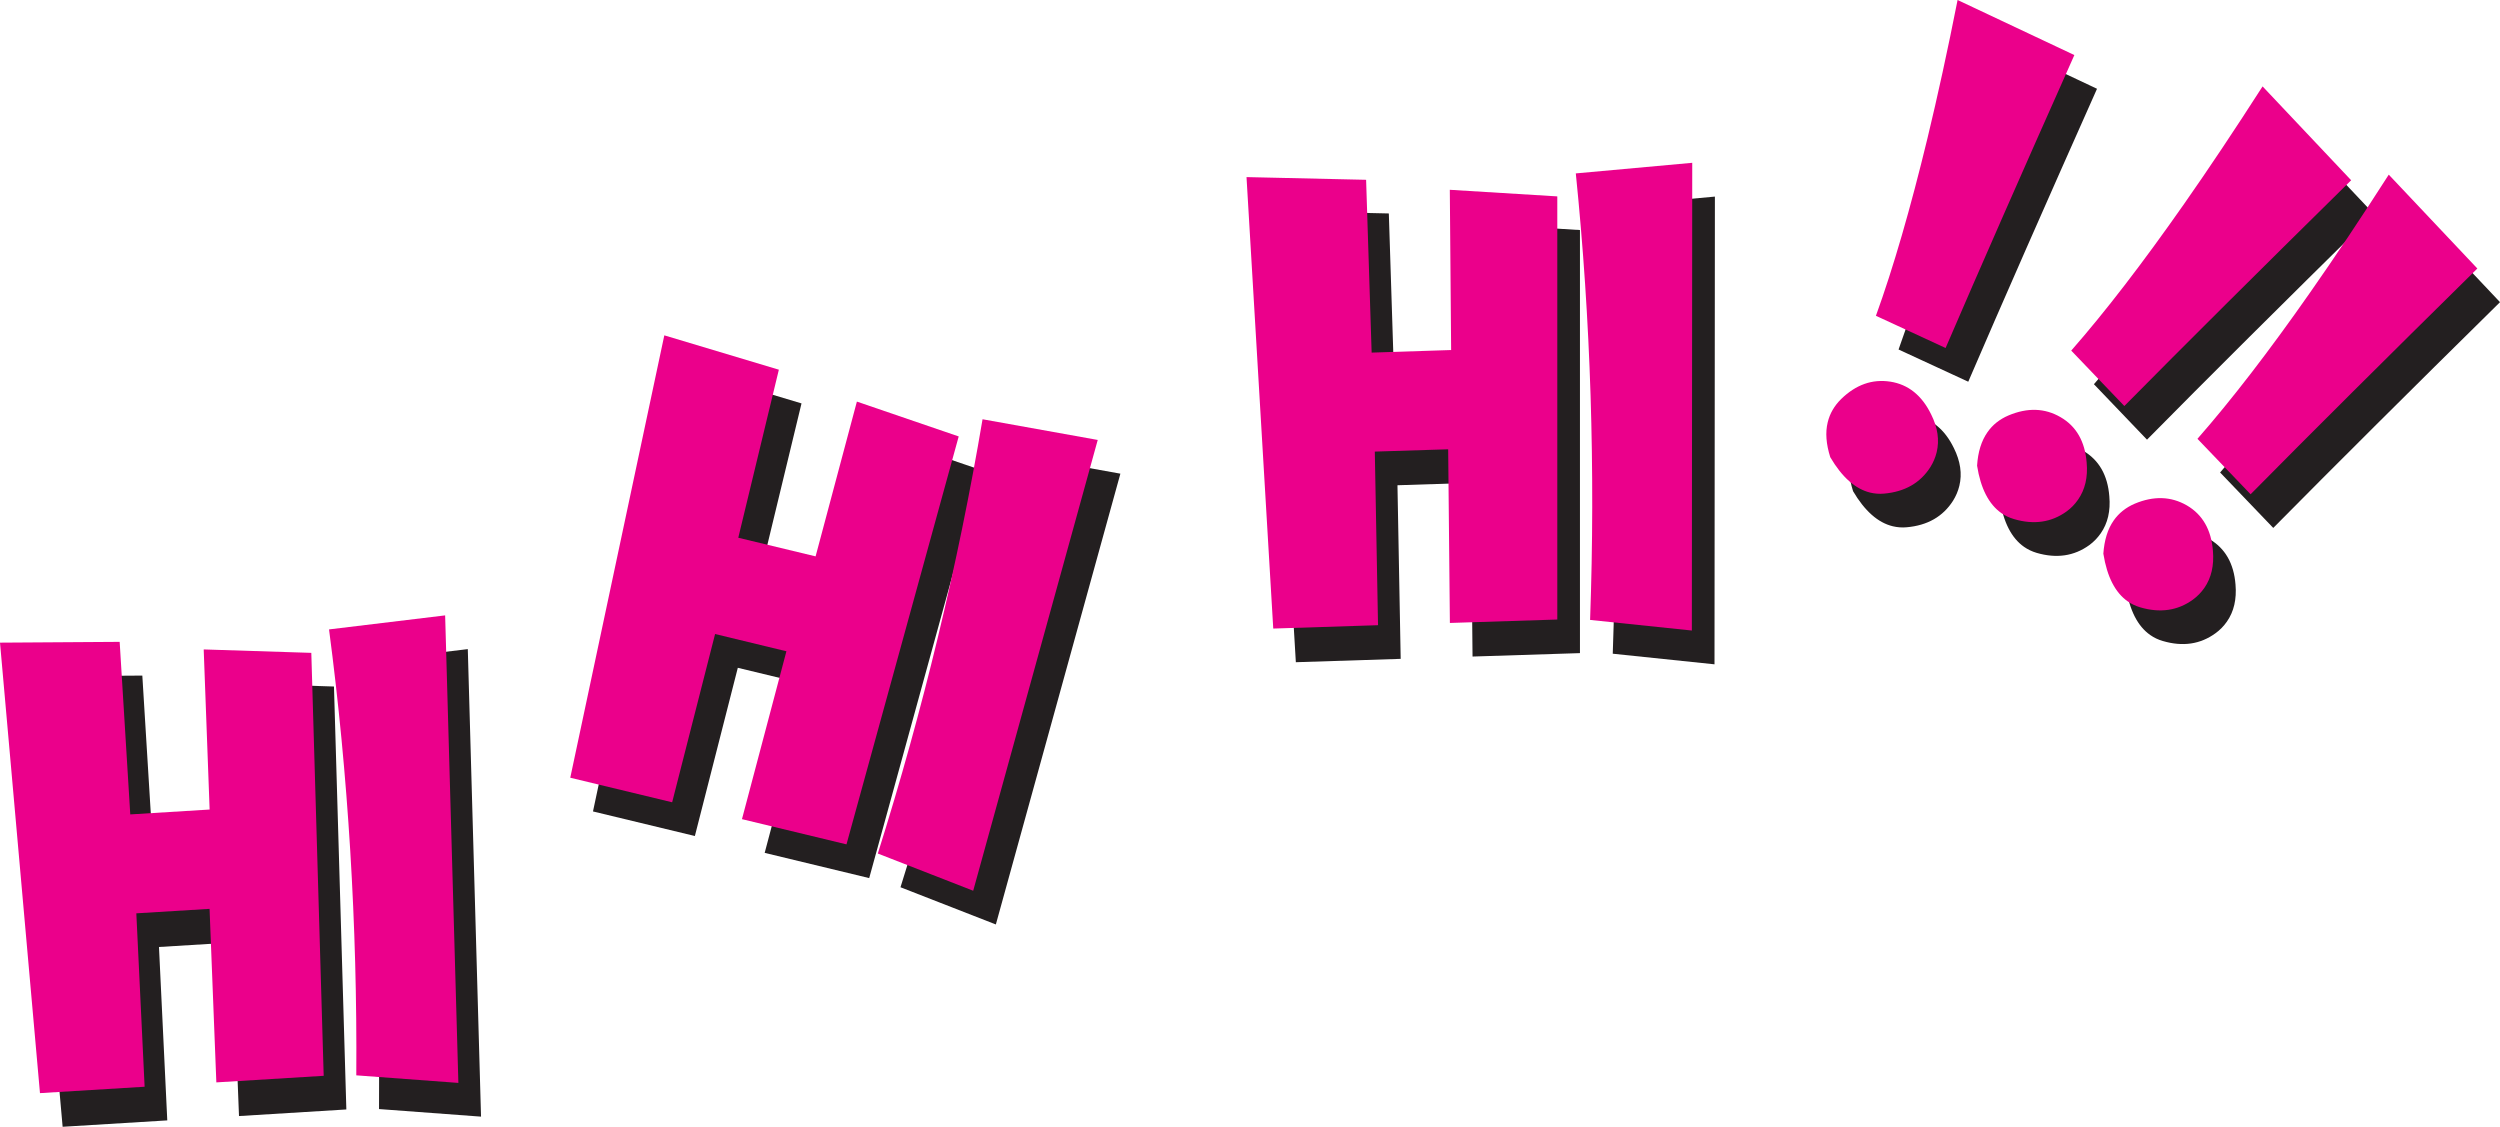
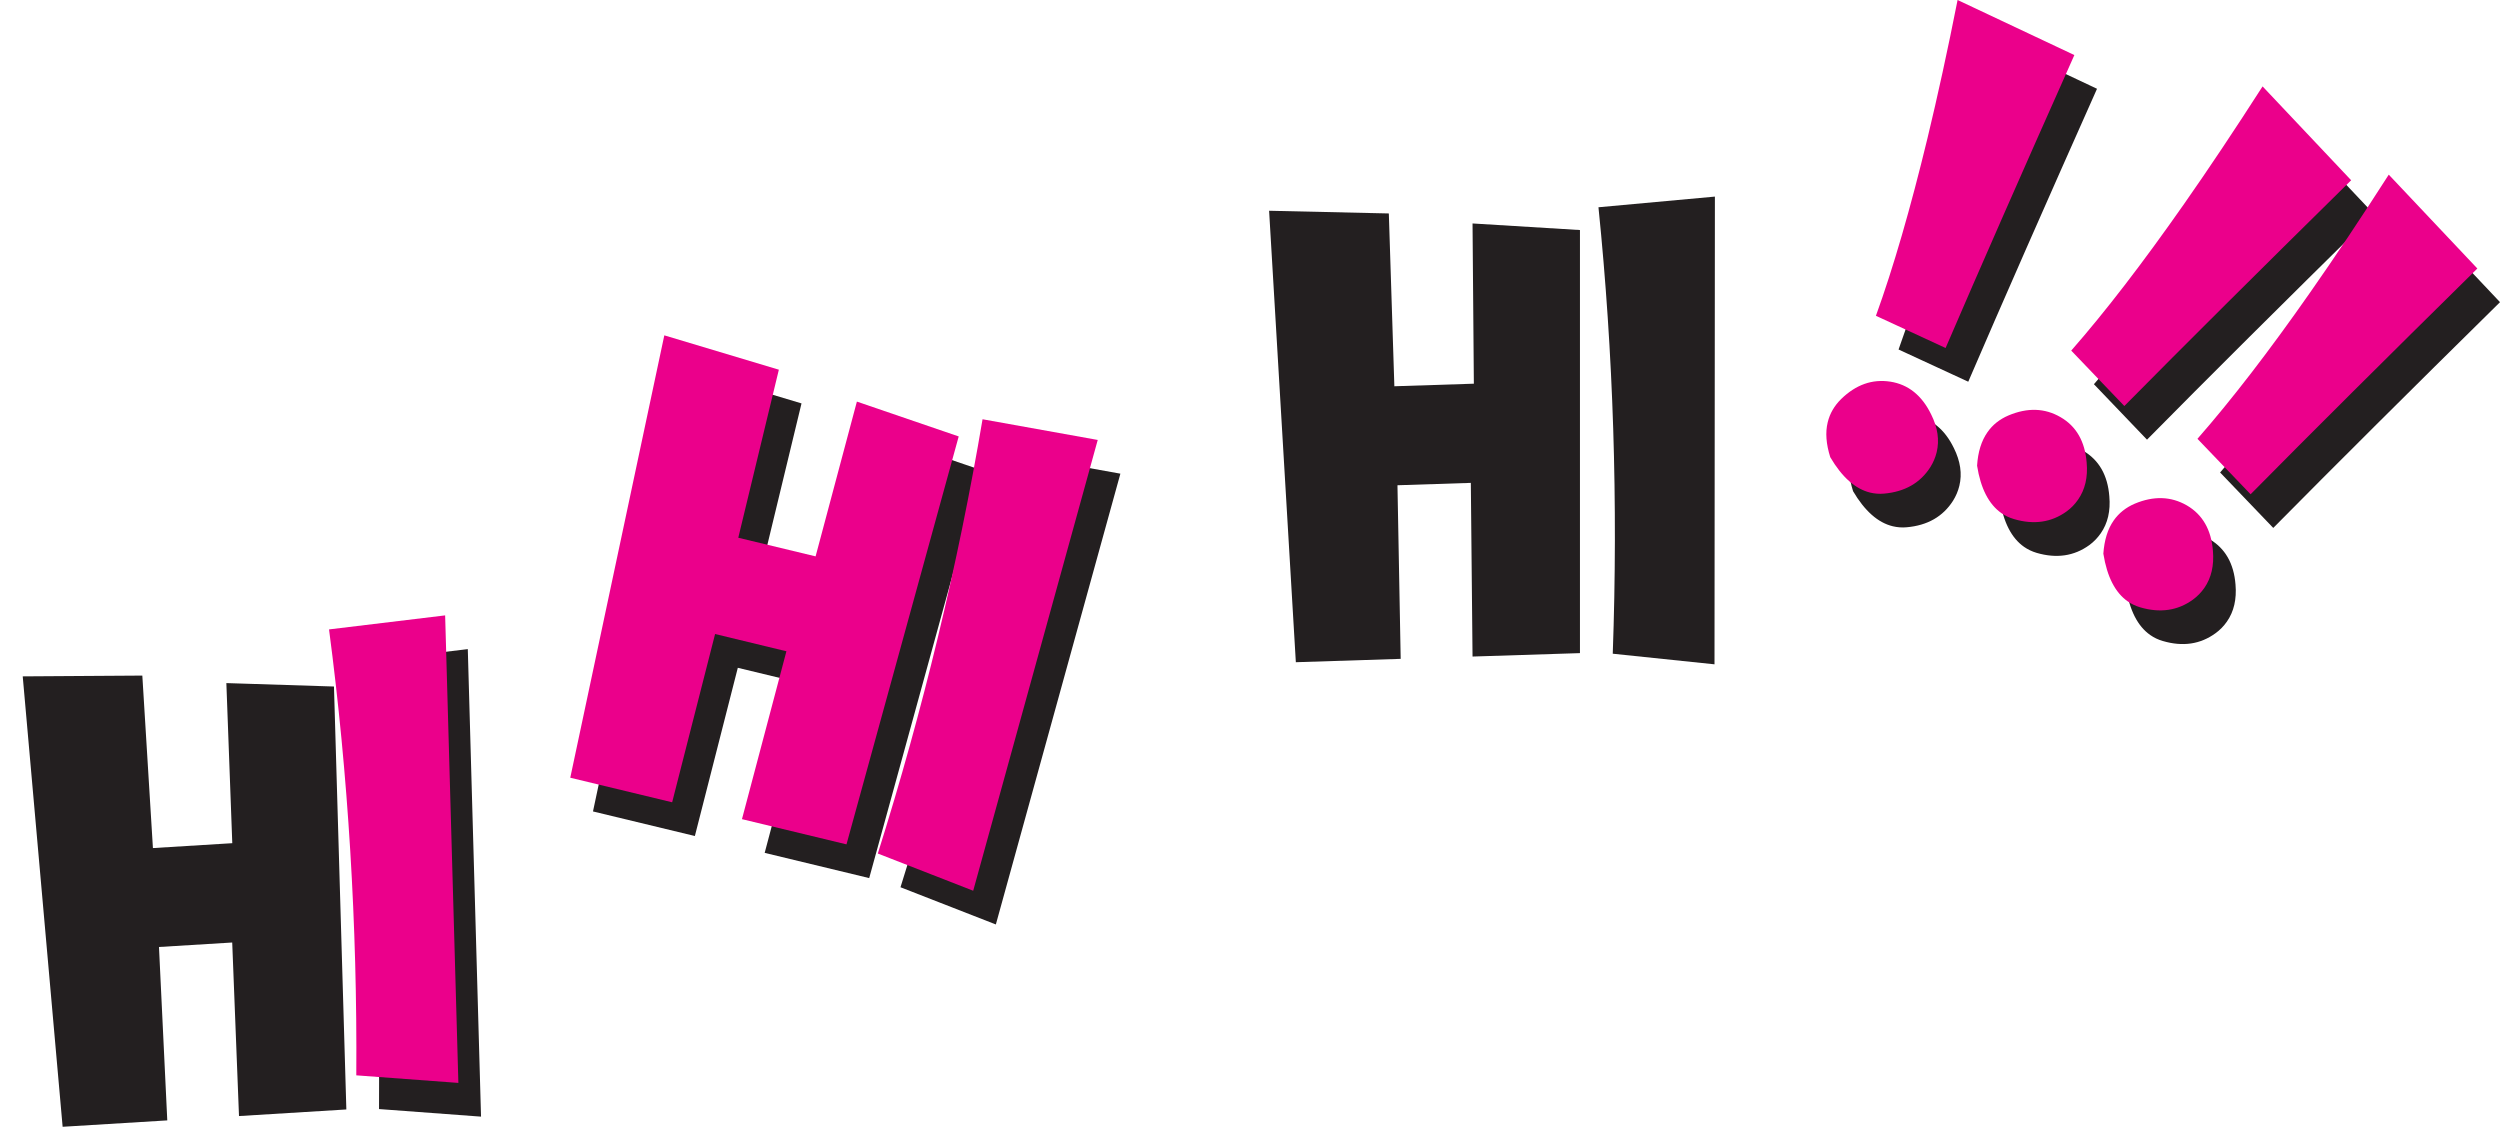
<svg xmlns="http://www.w3.org/2000/svg" id="a" data-name="Layer 1" viewBox="0 0 379.6 171.1">
  <g>
    <g>
      <path d="M281.36,74.55c-.63-1.99-.77-3.77-.39-5.32.32-1.32,1-2.5,2.04-3.53,2.24-2.18,4.73-3.06,7.46-2.64,2.73.42,4.8,2.08,6.21,4.98.99,2,1.27,3.91.83,5.72-.2.83-.53,1.59-.97,2.29-1.53,2.39-3.87,3.73-7.02,4.01-.72.07-1.43.01-2.11-.15-2.26-.54-4.28-2.33-6.06-5.36ZM288.28,53.06c2.65-7.32,5.26-16.31,7.83-26.97,1.54-6.39,3.07-13.38,4.58-20.97l17.72,8.36c-7.93,17.8-14.45,32.63-19.55,44.48l-10.58-4.89Z" style="fill: #231f20;" />
      <path d="M303.65,75.82c.13-2.09.66-3.78,1.58-5.09.78-1.11,1.84-1.96,3.19-2.54,2.88-1.21,5.51-1.12,7.9.26,2.38,1.39,3.71,3.69,3.96,6.91.2,2.22-.24,4.1-1.31,5.63-.49.7-1.07,1.3-1.73,1.78-2.31,1.67-4.97,2.06-7.99,1.18-.71-.21-1.35-.52-1.91-.91-1.91-1.33-3.14-3.73-3.69-7.2ZM317.94,58.34c5.13-5.85,10.84-13.27,17.13-22.25,3.76-5.38,7.74-11.34,11.91-17.86l13.45,14.25c-13.89,13.68-25.37,25.1-34.43,34.28l-8.06-8.42Z" style="fill: #231f20;" />
      <path d="M322.81,89.22c.14-2.09.66-3.78,1.57-5.09.78-1.11,1.84-1.96,3.19-2.54,2.88-1.21,5.51-1.12,7.91.27,2.38,1.38,3.71,3.69,3.96,6.9.19,2.22-.24,4.1-1.31,5.63-.49.7-1.07,1.29-1.74,1.77-2.3,1.67-4.96,2.06-7.99,1.17-.7-.2-1.34-.51-1.91-.91-1.9-1.33-3.13-3.73-3.68-7.2ZM337.1,71.74c5.14-5.85,10.85-13.26,17.13-22.25,3.76-5.38,7.74-11.34,11.92-17.86l13.45,14.25c-13.89,13.68-25.36,25.11-34.43,34.28l-8.07-8.42Z" style="fill: #231f20;" />
    </g>
    <g>
      <path d="M277.91,69.43c-.63-1.99-.77-3.76-.39-5.31.32-1.33,1-2.5,2.04-3.53,2.24-2.18,4.72-3.06,7.46-2.64,2.72.42,4.8,2.08,6.21,4.98,1,2,1.27,3.91.84,5.72-.2.83-.53,1.59-.97,2.29-1.53,2.39-3.87,3.73-7.01,4.01-.72.07-1.43.01-2.11-.15-2.26-.55-4.28-2.33-6.06-5.36ZM284.84,47.95c2.65-7.32,5.25-16.31,7.83-26.97,1.54-6.39,3.07-13.38,4.57-20.98l17.73,8.36c-7.94,17.8-14.45,32.63-19.55,44.48l-10.58-4.89Z" style="fill: #eb008b;" />
      <path d="M300.2,70.71c.13-2.09.66-3.78,1.58-5.09.78-1.12,1.84-1.96,3.19-2.54,2.88-1.21,5.51-1.13,7.9.26,2.39,1.38,3.71,3.68,3.97,6.9.2,2.22-.24,4.1-1.31,5.63-.49.71-1.07,1.3-1.73,1.78-2.31,1.67-4.97,2.06-7.99,1.17-.71-.21-1.35-.51-1.92-.91-1.91-1.34-3.14-3.73-3.69-7.2ZM314.5,53.23c5.13-5.85,10.84-13.27,17.13-22.26,3.77-5.38,7.74-11.34,11.92-17.85l13.45,14.25c-13.89,13.68-25.37,25.1-34.44,34.28l-8.06-8.41Z" style="fill: #eb008b;" />
-       <path d="M319.37,84.11c.14-2.09.66-3.78,1.58-5.09.78-1.11,1.84-1.96,3.19-2.54,2.88-1.21,5.51-1.12,7.91.26,2.38,1.39,3.71,3.69,3.96,6.9.19,2.22-.24,4.1-1.3,5.63-.49.7-1.07,1.29-1.74,1.78-2.3,1.67-4.97,2.06-7.99,1.17-.7-.21-1.34-.51-1.91-.91-1.9-1.33-3.13-3.73-3.69-7.2ZM333.66,66.63c5.13-5.85,10.85-13.26,17.13-22.25,3.77-5.38,7.74-11.34,11.92-17.86l13.45,14.25c-13.89,13.68-25.36,25.1-34.43,34.28l-8.07-8.42Z" style="fill: #eb008b;" />
+       <path d="M319.37,84.11c.14-2.09.66-3.78,1.58-5.09.78-1.11,1.84-1.96,3.19-2.54,2.88-1.21,5.51-1.12,7.91.26,2.38,1.39,3.71,3.69,3.96,6.9.19,2.22-.24,4.1-1.3,5.63-.49.7-1.07,1.29-1.74,1.78-2.3,1.67-4.97,2.06-7.99,1.17-.7-.21-1.34-.51-1.91-.91-1.9-1.33-3.13-3.73-3.69-7.2M333.66,66.63c5.13-5.85,10.85-13.26,17.13-22.25,3.77-5.38,7.74-11.34,11.92-17.86l13.45,14.25c-13.89,13.68-25.36,25.1-34.43,34.28l-8.07-8.42Z" style="fill: #eb008b;" />
    </g>
  </g>
  <g>
    <path d="M210.88,32.42l.84,26.23,12.07-.39-.2-24.33,16.31,1v64.24s-16.31.52-16.31.52l-.26-26.37-11.14.36.49,26.36-15.92.51-4.06-68.55,18.16.41Z" style="fill: #231f20;" />
    <path d="M260.39,29.85l-.06,71.02-15.45-1.61c.41-11.45.43-22.83.07-34.14-.36-11.31-1.11-22.53-2.24-33.65l17.68-1.62Z" style="fill: #231f20;" />
-     <path d="M207.43,27.3l.84,26.24,12.07-.39-.2-24.33,16.32,1v64.25s-16.31.52-16.31.52l-.26-26.37-11.14.35.49,26.36-15.91.51-4.06-68.55,18.16.41Z" style="fill: #eb008b;" />
-     <path d="M256.95,24.73l-.06,71.01-15.45-1.61c.41-11.45.43-22.83.07-34.14-.36-11.31-1.11-22.53-2.24-33.66l17.68-1.61Z" style="fill: #eb008b;" />
  </g>
  <g>
    <path d="M121.7,61.26l-6.16,25.51,11.74,2.83,6.27-23.5,15.47,5.29-17.04,61.94-15.87-3.83,6.75-25.49-10.83-2.61-6.52,25.54-15.47-3.73,14.28-67.17,17.4,5.22Z" style="fill: #231f20;" />
    <path d="M170.12,71.92l-18.91,68.45-14.48-5.65c3.44-10.93,6.48-21.89,9.13-32.89,2.65-11,4.91-22.02,6.77-33.05l17.48,3.14Z" style="fill: #231f20;" />
    <path d="M118.26,56.14l-6.16,25.51,11.74,2.83,6.27-23.5,15.46,5.29-17.04,61.94-15.87-3.83,6.75-25.49-10.83-2.62-6.52,25.55-15.47-3.73,14.28-67.17,17.41,5.22Z" style="fill: #eb008b;" />
    <path d="M166.68,66.8l-18.91,68.45-14.48-5.65c3.44-10.93,6.48-21.89,9.13-32.89,2.65-11,4.91-22.02,6.77-33.05l17.48,3.14Z" style="fill: #eb008b;" />
  </g>
  <path d="M21.61,102.57l1.61,26.2,12.05-.74-.9-24.31,16.34.52,1.88,64.22-16.3,1-1.03-26.35-11.12.68,1.26,26.33-15.89.97L3.45,102.7l18.16-.12Z" style="fill: #231f20;" />
  <path d="M71.03,98.56l2.01,70.99-15.49-1.15c.08-11.46-.23-22.83-.92-34.13-.69-11.29-1.76-22.49-3.22-33.58l17.63-2.13Z" style="fill: #231f20;" />
-   <path d="M18.17,97.46l1.61,26.2,12.05-.74-.9-24.31,16.34.52,1.88,64.22-16.3,1-1.03-26.35-11.12.68,1.26,26.33-15.89.97L0,97.58l18.17-.12Z" style="fill: #eb008b;" />
  <path d="M67.59,93.44l2.01,70.99-15.5-1.15c.08-11.46-.23-22.83-.92-34.13-.69-11.29-1.76-22.49-3.22-33.58l17.63-2.13Z" style="fill: #eb008b;" />
</svg>